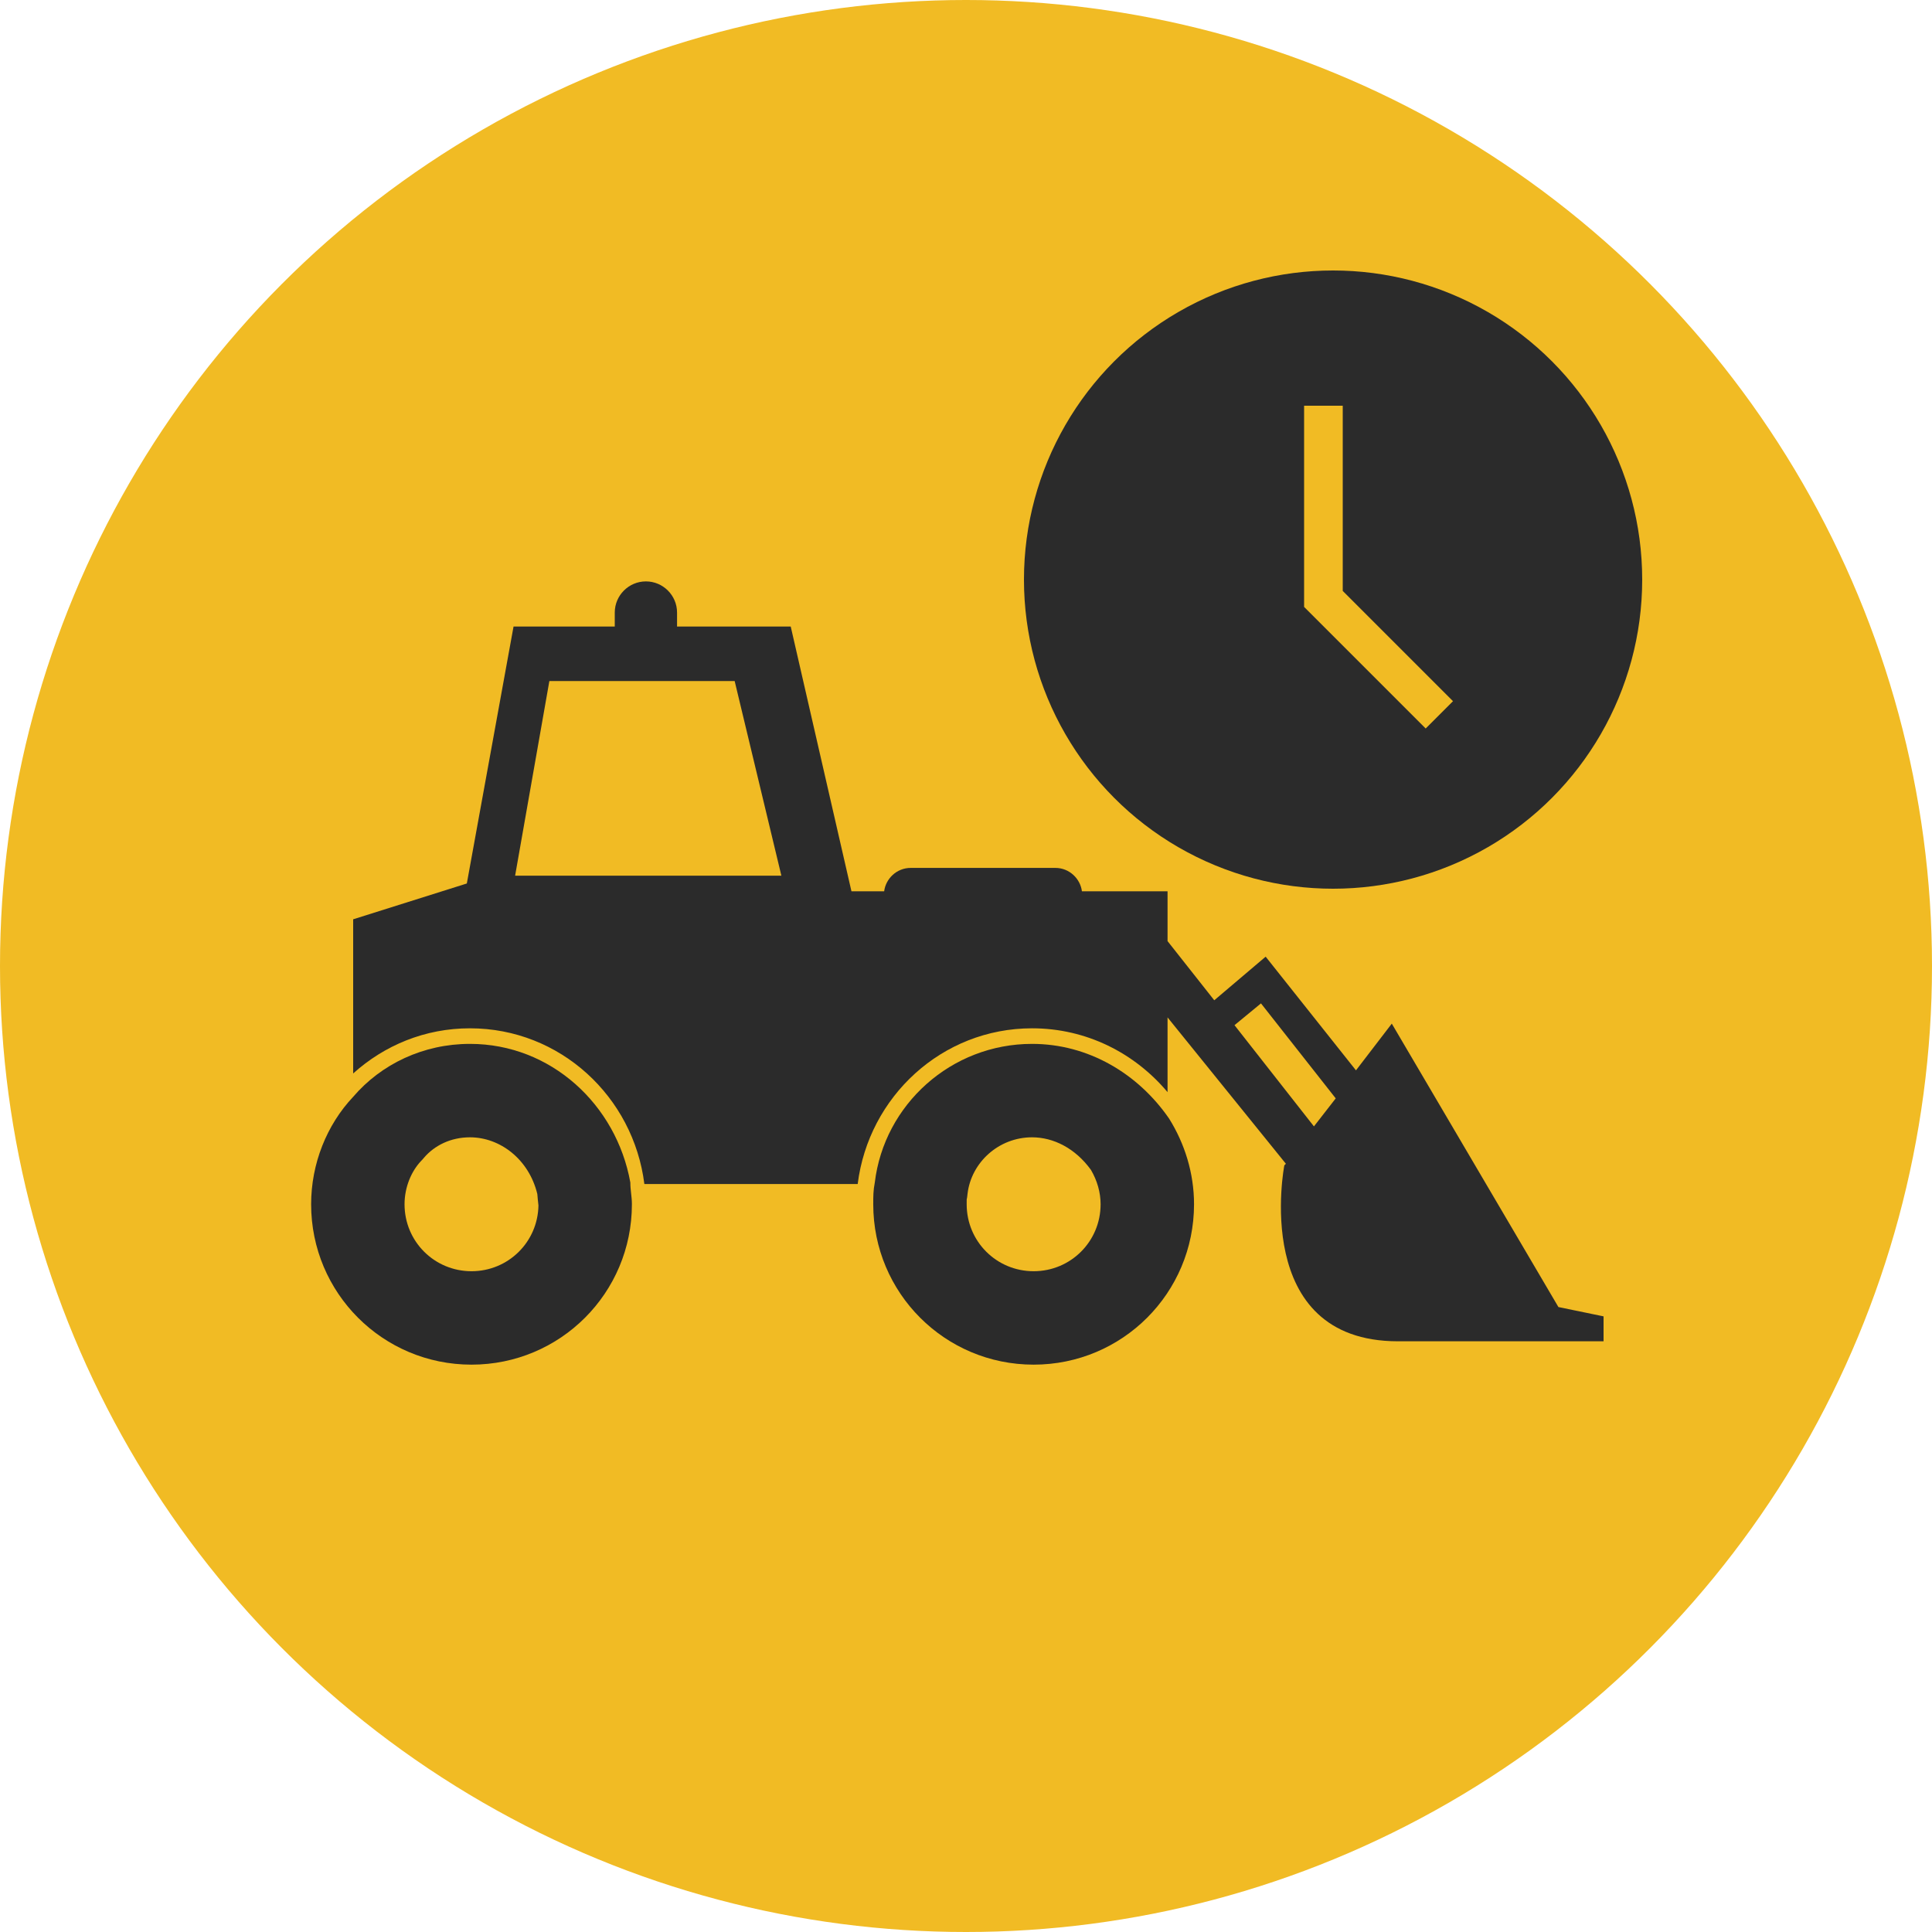
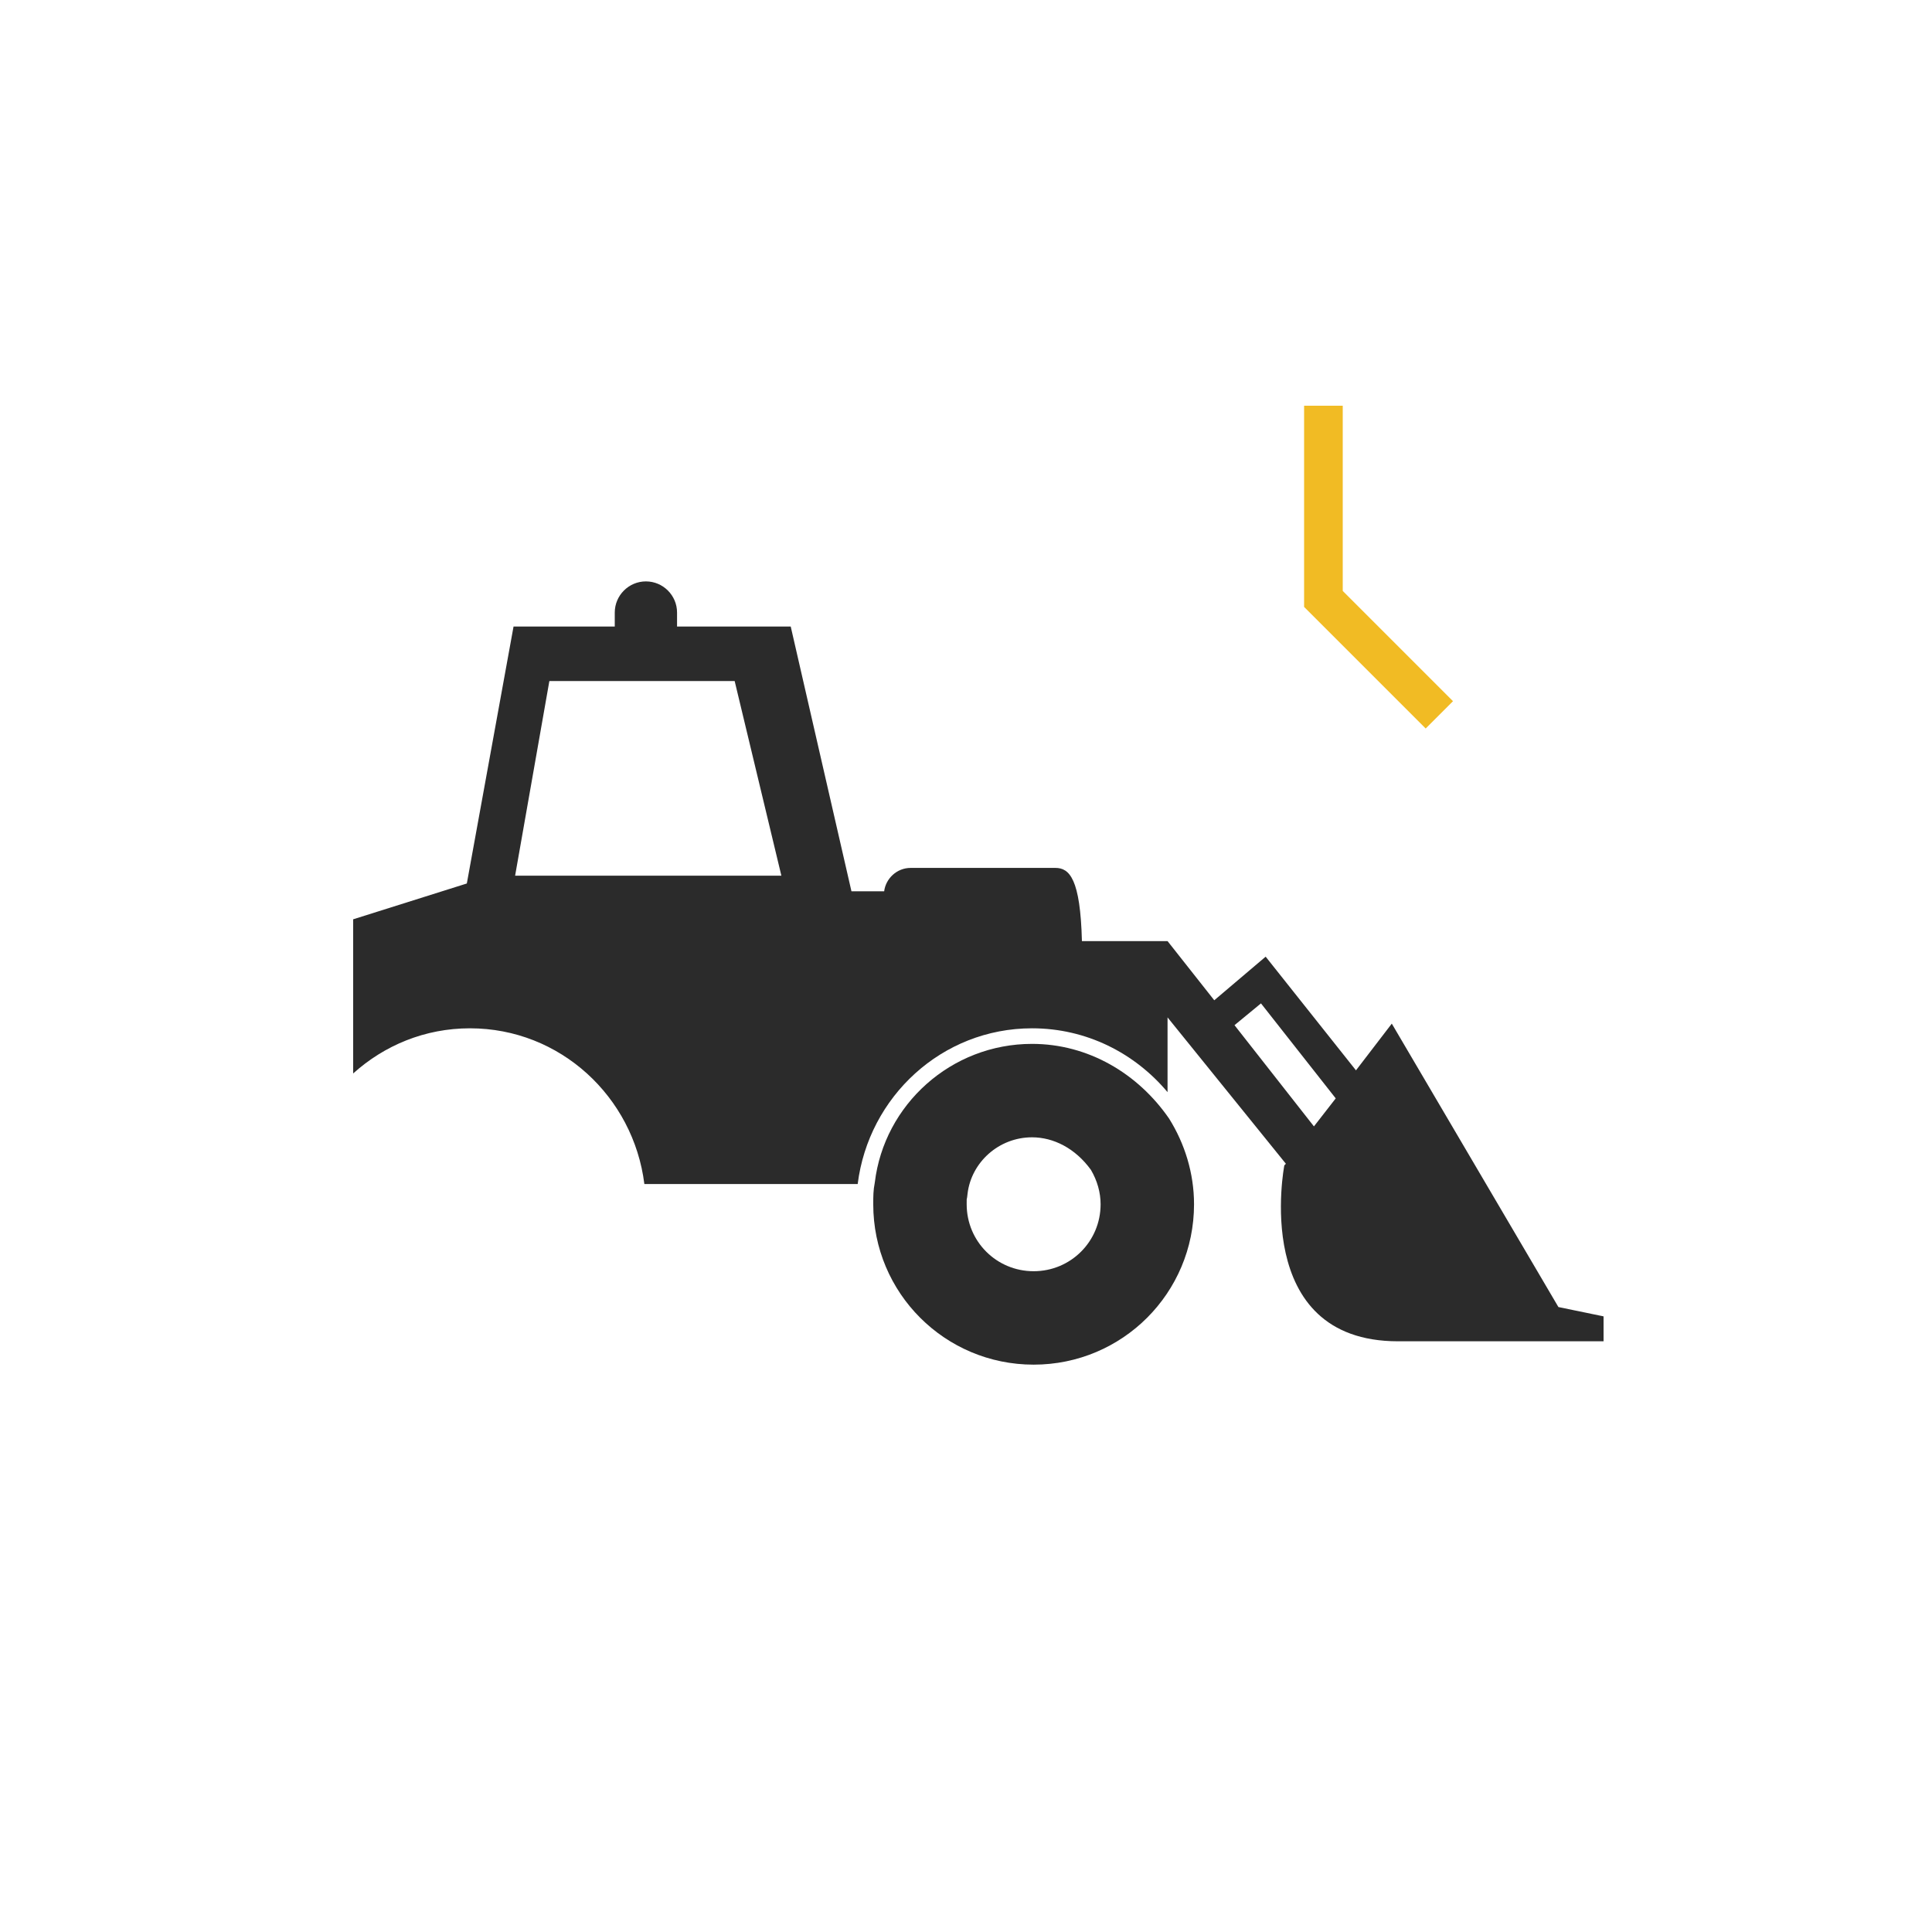
<svg xmlns="http://www.w3.org/2000/svg" width="100" height="100" viewBox="0 0 100 100" fill="none">
-   <circle cx="50" cy="50" r="50" fill="#F1BB24" />
-   <path d="M80.663 67.652L72.039 52.983L70.185 55.401L65.51 49.517L62.85 51.774L60.432 48.711V46.132H56C55.919 45.487 55.355 44.923 54.629 44.923H47.134C46.408 44.923 45.844 45.487 45.764 46.132H44.071L40.928 32.43H35.044V31.705C35.044 30.818 34.319 30.093 33.432 30.093C32.545 30.093 31.82 30.818 31.82 31.705V32.43H26.581L24.163 45.729L18.28 47.583V55.562C19.892 54.111 21.987 53.225 24.325 53.225C28.999 53.225 32.787 56.771 33.352 61.284H44.394C44.958 56.771 48.746 53.225 53.42 53.225C56.241 53.225 58.74 54.514 60.432 56.529V52.66L66.558 60.237L66.477 60.317C66.477 60.317 64.704 69.425 72.361 69.425H83V68.135L80.663 67.652ZM26.662 45.326L28.435 35.251H38.026L40.444 45.326H26.662ZM68.009 58.302L63.898 53.063L65.268 51.935L69.137 56.852L68.009 58.302Z" fill="#2B2B2B" />
-   <path fill-rule="evenodd" clip-rule="evenodd" d="M21.875 60.007L21.795 60.091C21.289 60.627 20.939 61.448 20.939 62.332C20.939 64.255 22.482 65.798 24.405 65.798C26.307 65.798 27.836 64.29 27.87 62.397C27.868 62.376 27.865 62.345 27.86 62.302C27.859 62.293 27.858 62.283 27.857 62.272C27.846 62.175 27.827 62.01 27.812 61.803C27.376 60 25.881 58.867 24.325 58.867C23.323 58.867 22.487 59.294 21.951 59.918L21.875 60.007ZM32.626 61.204C32.626 61.405 32.646 61.587 32.666 61.768C32.687 61.949 32.707 62.131 32.707 62.332C32.707 66.926 28.999 70.634 24.405 70.634C19.811 70.634 16.104 66.926 16.104 62.332C16.104 60.237 16.91 58.222 18.28 56.771C19.73 55.078 21.907 54.031 24.325 54.031C28.516 54.031 31.901 57.174 32.626 61.204Z" fill="#2B2B2B" />
+   <path d="M80.663 67.652L72.039 52.983L70.185 55.401L65.51 49.517L62.85 51.774L60.432 48.711H56C55.919 45.487 55.355 44.923 54.629 44.923H47.134C46.408 44.923 45.844 45.487 45.764 46.132H44.071L40.928 32.43H35.044V31.705C35.044 30.818 34.319 30.093 33.432 30.093C32.545 30.093 31.82 30.818 31.82 31.705V32.43H26.581L24.163 45.729L18.28 47.583V55.562C19.892 54.111 21.987 53.225 24.325 53.225C28.999 53.225 32.787 56.771 33.352 61.284H44.394C44.958 56.771 48.746 53.225 53.42 53.225C56.241 53.225 58.74 54.514 60.432 56.529V52.66L66.558 60.237L66.477 60.317C66.477 60.317 64.704 69.425 72.361 69.425H83V68.135L80.663 67.652ZM26.662 45.326L28.435 35.251H38.026L40.444 45.326H26.662ZM68.009 58.302L63.898 53.063L65.268 51.935L69.137 56.852L68.009 58.302Z" fill="#2B2B2B" />
  <path fill-rule="evenodd" clip-rule="evenodd" d="M50.037 62.079C50.036 62.087 50.036 62.097 50.036 62.108C50.035 62.163 50.035 62.225 50.035 62.332C50.035 64.255 51.578 65.798 53.501 65.798C55.424 65.798 56.967 64.255 56.967 62.332C56.967 61.724 56.792 61.107 56.467 60.553C55.653 59.428 54.52 58.867 53.42 58.867C51.685 58.867 50.274 60.172 50.081 61.78L50.059 61.967L50.037 62.079ZM60.513 57.899C61.319 59.189 61.803 60.72 61.803 62.332C61.803 66.926 58.095 70.634 53.501 70.634C48.907 70.634 45.199 66.926 45.199 62.332C45.199 61.929 45.199 61.607 45.28 61.204C45.764 57.174 49.229 54.031 53.42 54.031C56.322 54.031 58.901 55.562 60.513 57.899Z" fill="#2B2B2B" />
-   <circle cx="69" cy="30" r="16" fill="#2B2B2B" />
  <path d="M68.5 21V31L74.5 37" stroke="#F1BB24" stroke-width="2" />
</svg>